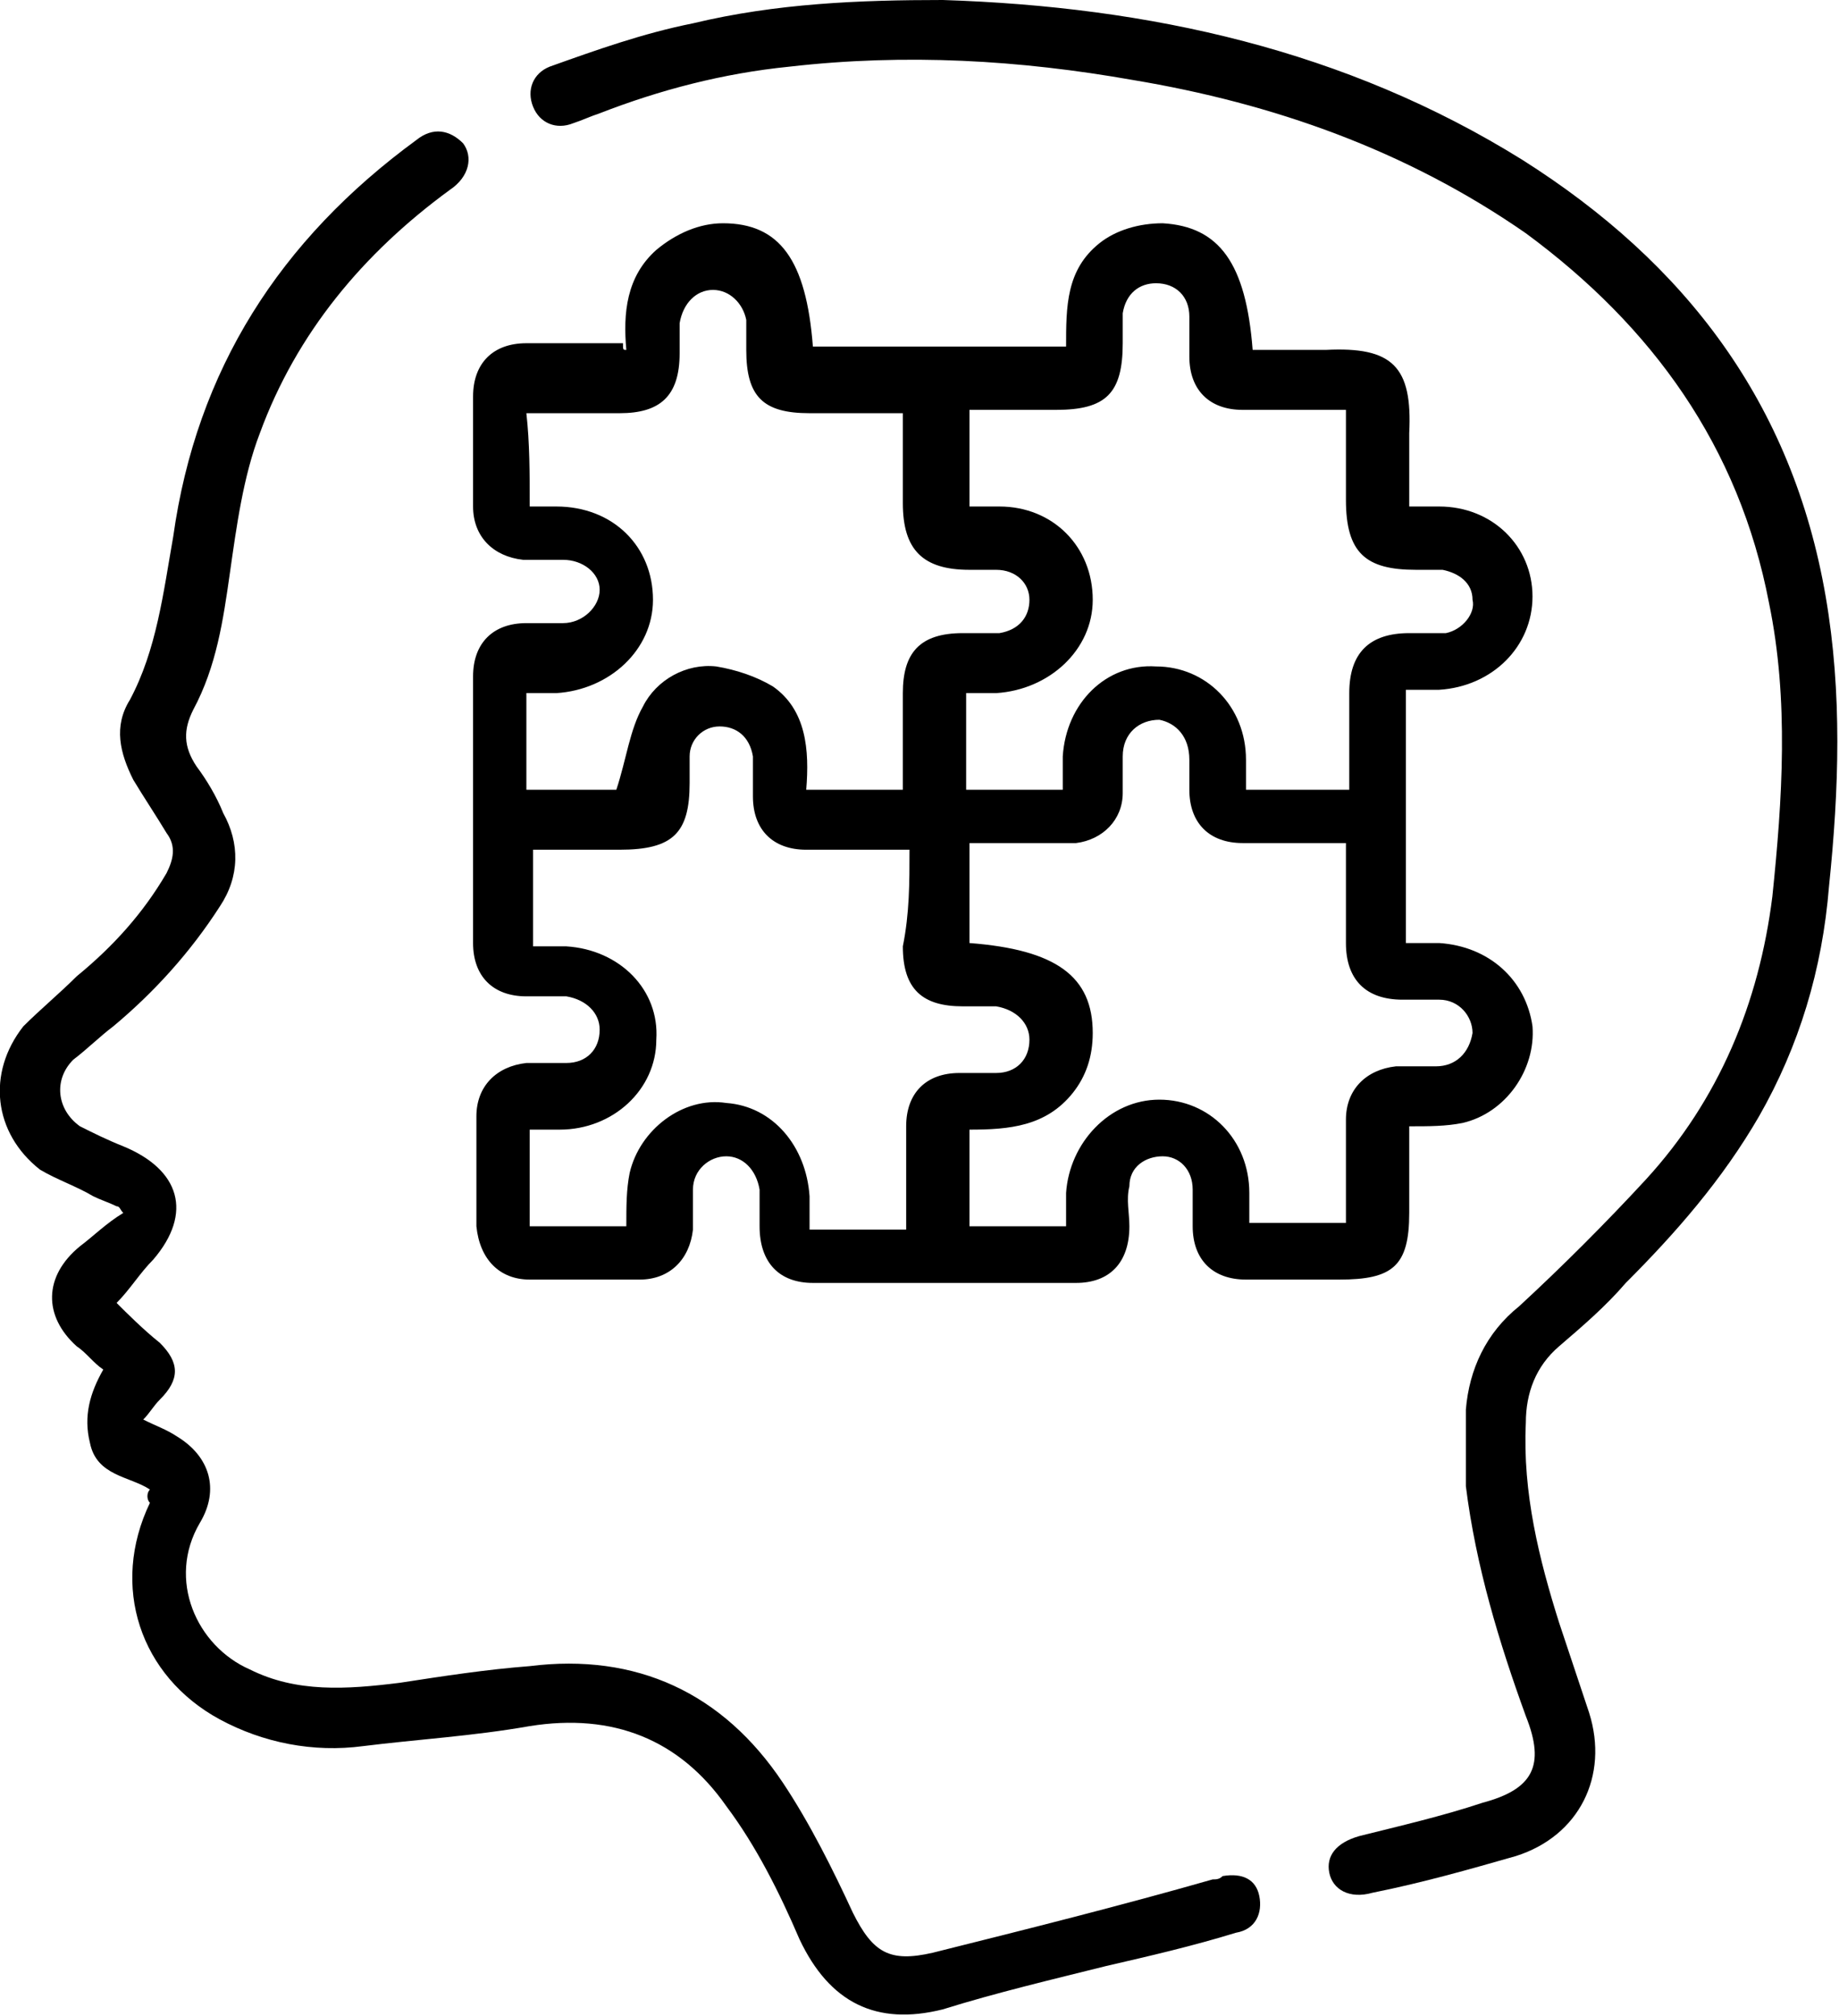
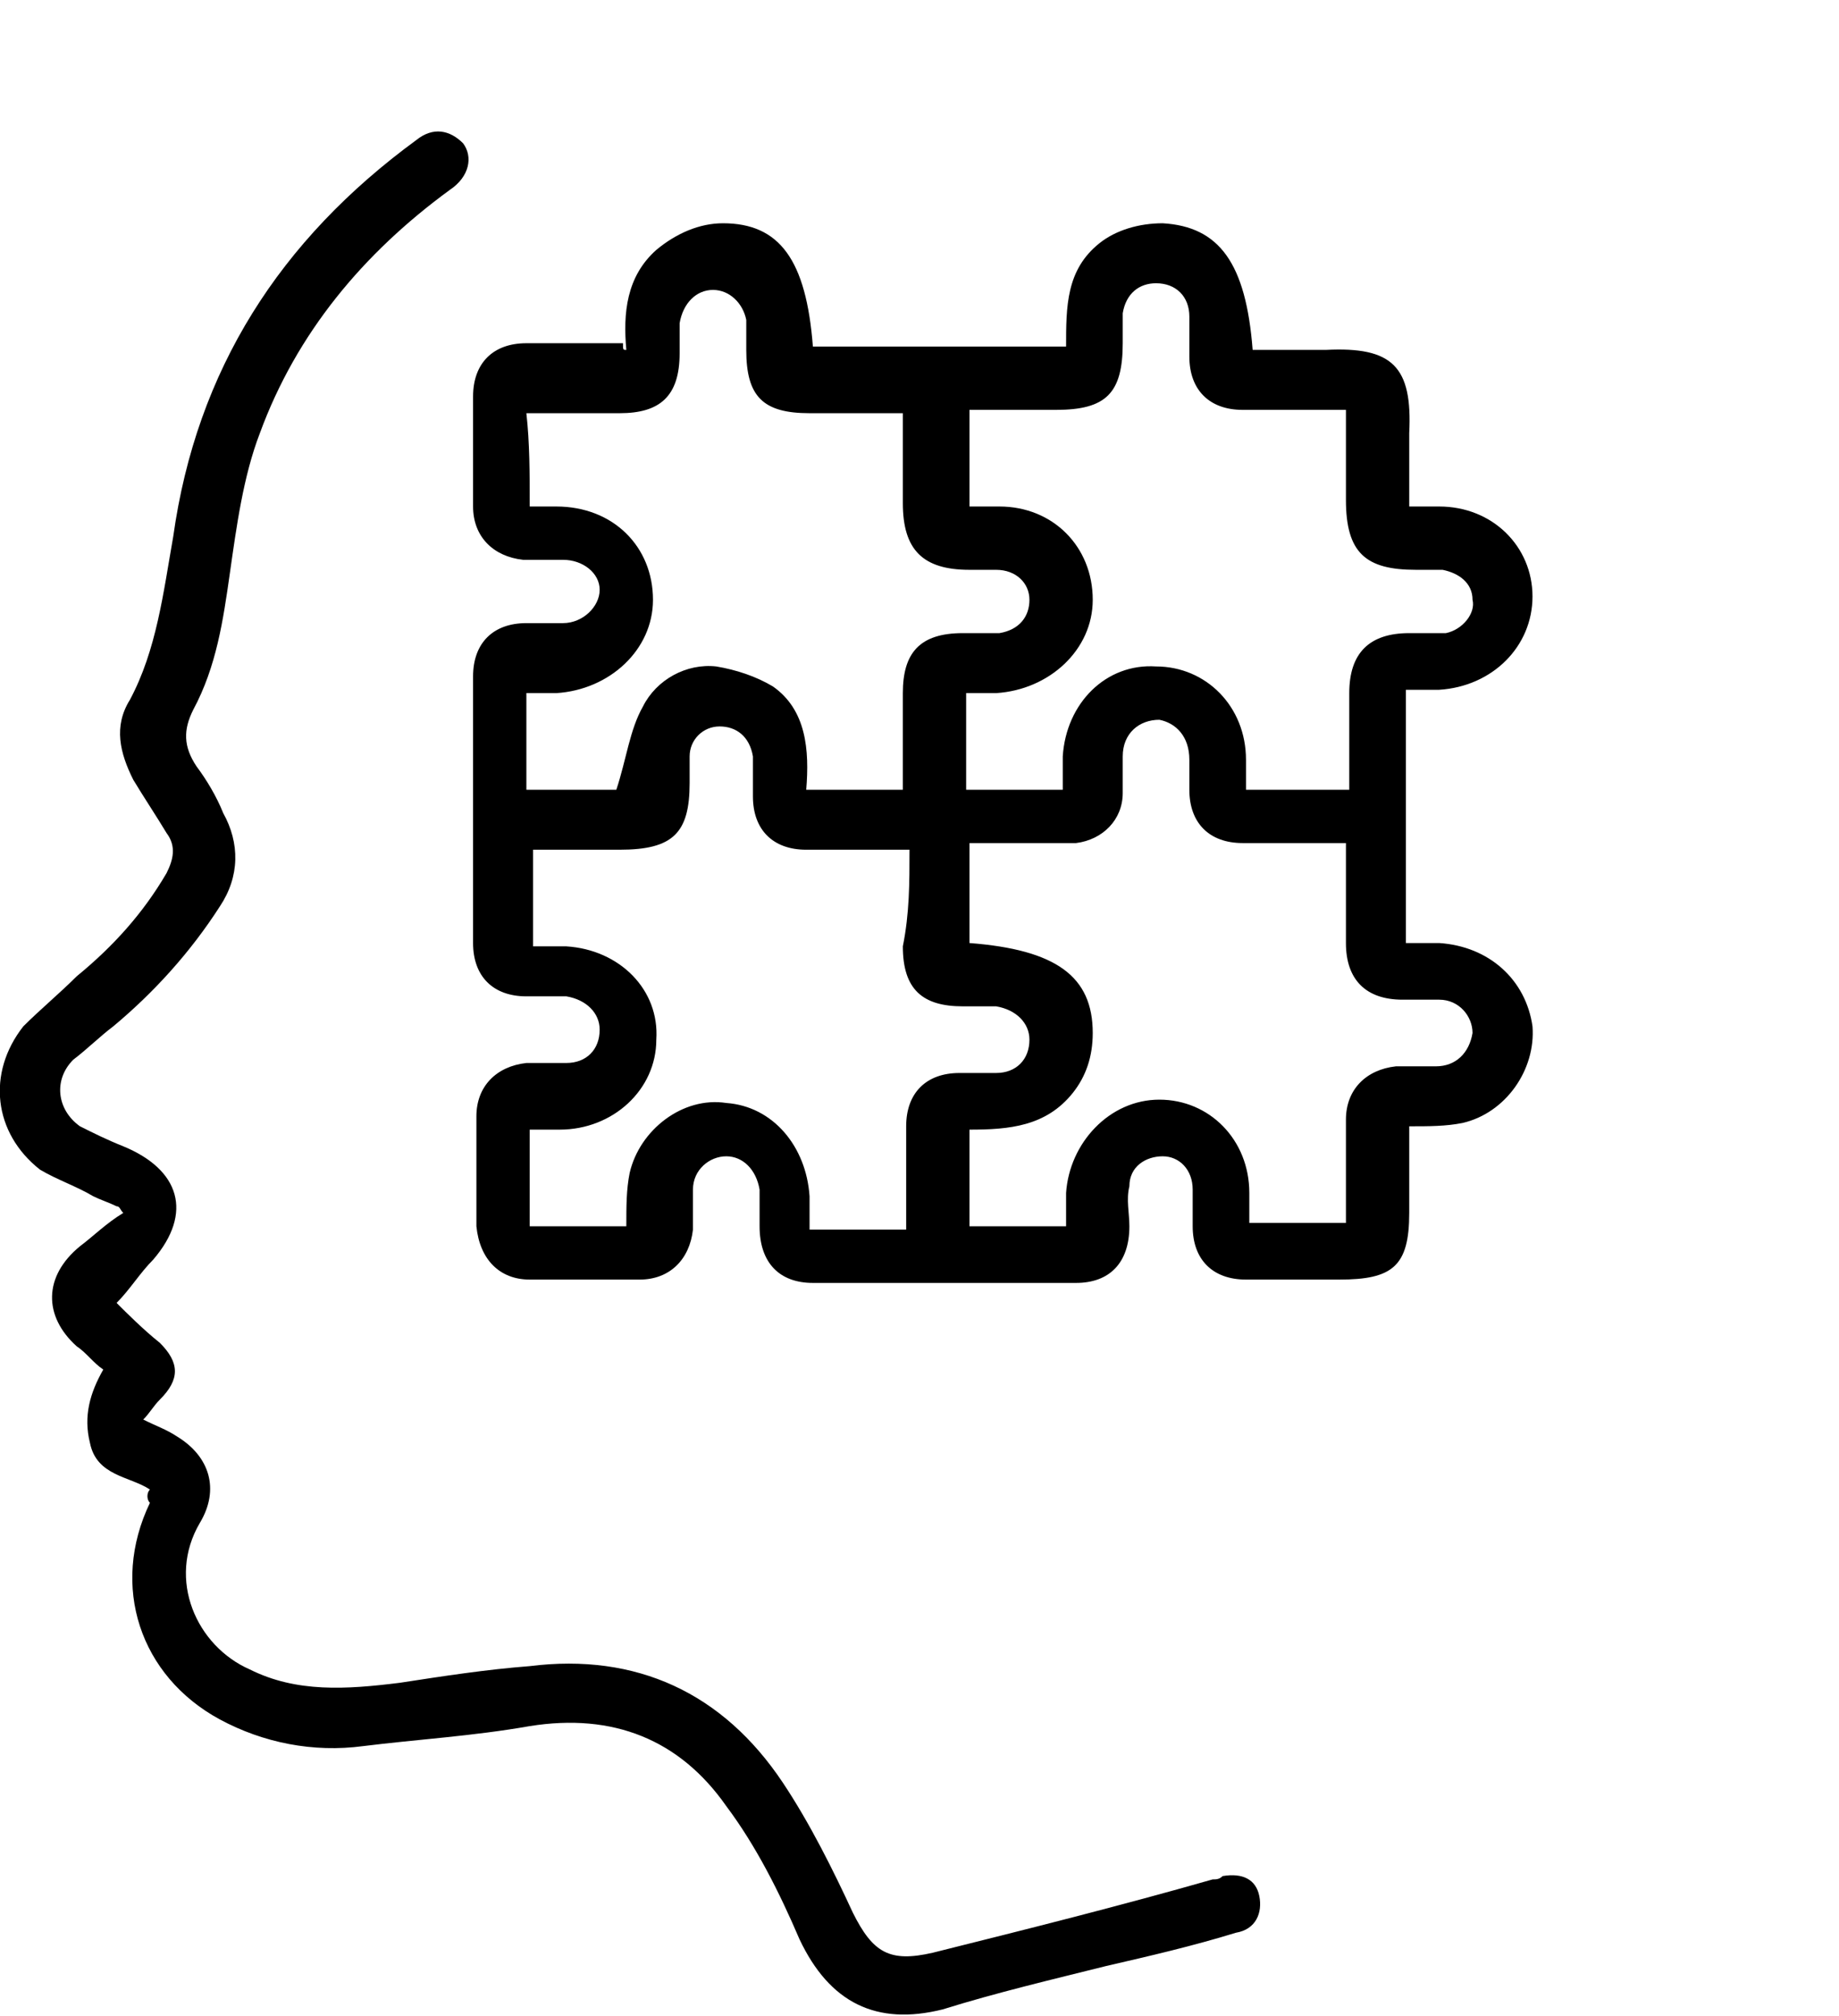
<svg xmlns="http://www.w3.org/2000/svg" version="1.1" id="Layer_1" x="0px" y="0px" viewBox="0 0 55.2 60.5" style="enable-background:new 0 0 55.2 60.5;" xml:space="preserve">
  <g>
    <path d="M18.8,10.5c-0.1-1.1,0-2.2,0.9-3C20.3,7,21,6.7,21.7,6.7c1.7,0,2.5,1.1,2.7,3.7c2.5,0,5,0,7.6,0c0-1.2,0-2.3,1-3.1   c0.5-0.4,1.2-0.6,1.9-0.6c1.7,0.1,2.5,1.2,2.7,3.8c0.7,0,1.5,0,2.2,0c2-0.1,2.6,0.5,2.5,2.5c0,0.7,0,1.4,0,2.2c0.3,0,0.6,0,0.9,0   c1.6,0,2.8,1.2,2.8,2.7c0,1.5-1.2,2.7-2.8,2.8c-0.3,0-0.6,0-1,0c0,2.5,0,5,0,7.6c0.3,0,0.6,0,1,0c1.5,0.1,2.6,1.1,2.8,2.5   c0.1,1.3-0.8,2.6-2.1,2.9c-0.5,0.1-1,0.1-1.6,0.1c0,0.9,0,1.8,0,2.6c0,1.6-0.5,2-2.1,2c-0.9,0-1.9,0-2.8,0c-1,0-1.6-0.6-1.6-1.6   c0-0.4,0-0.7,0-1.1c0-0.6-0.4-1-0.9-1c-0.5,0-1,0.3-1,0.9c-0.1,0.4,0,0.8,0,1.2c0,1.1-0.6,1.7-1.6,1.7c-2.6,0-5.2,0-7.9,0   c-1,0-1.6-0.6-1.6-1.7c0-0.4,0-0.8,0-1.1c-0.1-0.6-0.5-1-1-1c-0.5,0-1,0.4-1,1c0,0.4,0,0.8,0,1.2c-0.1,0.9-0.7,1.5-1.6,1.5   c-1.1,0-2.2,0-3.3,0c-0.9,0-1.5-0.6-1.6-1.6c0-1.1,0-2.2,0-3.3c0-0.9,0.6-1.5,1.5-1.6c0.4,0,0.8,0,1.2,0c0.6,0,1-0.4,1-1   c0-0.5-0.4-0.9-1-1c-0.4,0-0.8,0-1.2,0c-1,0-1.6-0.6-1.6-1.6c0-2.7,0-5.3,0-8c0-1,0.6-1.6,1.6-1.6c0.4,0,0.7,0,1.1,0   c0.6,0,1.1-0.5,1.1-1c0-0.5-0.5-0.9-1.1-0.9c-0.4,0-0.8,0-1.2,0c-0.9-0.1-1.5-0.7-1.5-1.6c0-1.1,0-2.2,0-3.3c0-1,0.6-1.6,1.6-1.6   c1,0,1.9,0,2.9,0C18.7,10.5,18.7,10.5,18.8,10.5z M27.3,25.5c-1.1,0-2.1,0-3.1,0c-1,0-1.6-0.6-1.6-1.6c0-0.4,0-0.8,0-1.2   c-0.1-0.6-0.5-0.9-1-0.9c-0.5,0-0.9,0.4-0.9,0.9c0,0.3,0,0.5,0,0.8c0,1.5-0.5,2-2.1,2c-0.9,0-1.7,0-2.6,0c0,1,0,1.9,0,2.9   c0.4,0,0.7,0,1,0c1.6,0.1,2.8,1.3,2.7,2.8c0,1.5-1.3,2.7-2.9,2.7c-0.3,0-0.6,0-0.9,0c0,1,0,2,0,2.9c1,0,1.9,0,2.9,0   c0-0.6,0-1.1,0.1-1.6c0.3-1.3,1.6-2.3,2.9-2.1c1.4,0.1,2.4,1.3,2.5,2.8c0,0.3,0,0.7,0,1c1,0,1.9,0,2.9,0c0-0.2,0-0.4,0-0.7   c0-0.8,0-1.6,0-2.4c0-1,0.6-1.6,1.6-1.6c0.4,0,0.7,0,1.1,0c0.6,0,1-0.4,1-1c0-0.5-0.4-0.9-1-1c-0.3,0-0.7,0-1,0   c-1.2,0-1.8-0.5-1.8-1.8C27.3,27.4,27.3,26.5,27.3,25.5z M15.9,15.2c0.3,0,0.6,0,0.8,0c1.7,0,2.9,1.2,2.9,2.8   c0,1.5-1.3,2.7-2.9,2.8c-0.3,0-0.6,0-0.9,0c0,1,0,1.9,0,2.9c1,0,1.9,0,2.7,0c0.3-0.9,0.4-1.8,0.8-2.5c0.4-0.8,1.3-1.3,2.2-1.2   c0.6,0.1,1.2,0.3,1.7,0.6c1,0.7,1.1,1.9,1,3.1c1,0,1.9,0,2.9,0c0-1,0-1.9,0-2.9c0-1.2,0.5-1.8,1.8-1.8c0.4,0,0.8,0,1.1,0   c0.6-0.1,0.9-0.5,0.9-1c0-0.5-0.4-0.9-1-0.9c-0.3,0-0.6,0-0.8,0c-1.4,0-2-0.6-2-2c0-0.9,0-1.8,0-2.7c-1,0-1.9,0-2.8,0   c-1.4,0-1.9-0.5-1.9-1.9c0-0.3,0-0.6,0-0.9c-0.1-0.5-0.5-0.9-1-0.9c-0.5,0-0.9,0.4-1,1c0,0.3,0,0.6,0,0.9c0,1.3-0.6,1.8-1.8,1.8   c-0.9,0-1.9,0-2.8,0C15.9,13.3,15.9,14.2,15.9,15.2z M29.1,28.3c2.6,0.2,3.7,1,3.7,2.7c0,0.7-0.2,1.3-0.6,1.8   c-0.8,1-1.9,1.1-3.1,1.1c0,1,0,2,0,2.9c1,0,1.9,0,2.9,0c0-0.3,0-0.6,0-1c0.1-1.5,1.3-2.8,2.8-2.8c1.5,0,2.7,1.2,2.7,2.8   c0,0.3,0,0.6,0,0.9c1,0,2,0,2.9,0c0-1.1,0-2.1,0-3.1c0-0.9,0.6-1.5,1.5-1.6c0.4,0,0.8,0,1.2,0c0.6,0,1-0.4,1.1-1c0-0.5-0.4-1-1-1   c-0.4,0-0.7,0-1.1,0c-1.1,0-1.7-0.6-1.7-1.7c0-1,0-1.9,0-3c-0.3,0-0.5,0-0.7,0c-0.8,0-1.6,0-2.4,0c-1,0-1.6-0.6-1.6-1.6   c0-0.3,0-0.6,0-0.9c0-0.7-0.4-1.1-0.9-1.2c-0.6,0-1.1,0.4-1.1,1.1c0,0.4,0,0.7,0,1.1c0,0.8-0.6,1.4-1.4,1.5c-0.7,0-1.3,0-2,0   c-0.4,0-0.8,0-1.2,0C29.1,26.5,29.1,27.4,29.1,28.3z M40.5,23.7c0-1,0-1.9,0-2.9c0-1.2,0.6-1.8,1.8-1.8c0.4,0,0.8,0,1.1,0   c0.5-0.1,0.9-0.6,0.8-1c0-0.5-0.4-0.8-0.9-0.9c-0.3,0-0.5,0-0.8,0c-1.5,0-2.1-0.5-2.1-2.1c0-0.9,0-1.8,0-2.7c-1.1,0-2.1,0-3.1,0   c-1,0-1.6-0.6-1.6-1.6c0-0.4,0-0.8,0-1.2c0-0.6-0.4-1-1-1c-0.5,0-0.9,0.3-1,0.9c0,0.3,0,0.6,0,0.9c0,1.5-0.5,2-2,2   c-0.9,0-1.8,0-2.6,0c0,1,0,2,0,2.9c0.3,0,0.6,0,0.9,0c1.6,0,2.8,1.2,2.8,2.8c0,1.5-1.3,2.7-2.9,2.8c-0.3,0-0.6,0-0.9,0   c0,1,0,1.9,0,2.9c1,0,1.9,0,2.9,0c0-0.4,0-0.7,0-1c0.1-1.6,1.3-2.8,2.8-2.7c1.5,0,2.7,1.2,2.7,2.8c0,0.3,0,0.6,0,0.9   C38.5,23.7,39.5,23.7,40.5,23.7z" />
    <path d="M4.5,44.7c-0.6-0.4-1.6-0.4-1.8-1.4c-0.2-0.8,0-1.5,0.4-2.2c-0.3-0.2-0.5-0.5-0.8-0.7c-1-0.9-1-2.1,0.1-3   c0.4-0.3,0.8-0.7,1.3-1c-0.1-0.1-0.1-0.2-0.2-0.2C3.3,36.1,3,36,2.8,35.9c-0.5-0.3-1.1-0.5-1.6-0.8c-1.4-1.1-1.6-2.9-0.5-4.3   c0.5-0.5,1.1-1,1.6-1.5c1.1-0.9,2-1.9,2.7-3.1c0.2-0.4,0.3-0.8,0-1.2c-0.3-0.5-0.7-1.1-1-1.6c-0.4-0.8-0.6-1.6-0.1-2.4   c0.8-1.5,1-3.2,1.3-4.9c0.7-5,3.2-8.9,7.3-11.9c0.5-0.4,1-0.3,1.4,0.1c0.3,0.4,0.2,1-0.4,1.4c-2.6,1.9-4.6,4.3-5.7,7.3   c-0.5,1.3-0.7,2.8-0.9,4.2c-0.2,1.4-0.4,2.8-1.1,4.1c-0.3,0.6-0.3,1.1,0.1,1.7c0.3,0.4,0.6,0.9,0.8,1.4c0.5,0.9,0.5,1.9-0.1,2.8   c-0.9,1.4-2,2.6-3.2,3.6c-0.4,0.3-0.8,0.7-1.2,1c-0.6,0.6-0.5,1.5,0.2,2c0.4,0.2,0.8,0.4,1.3,0.6c1.7,0.7,2.1,2,0.9,3.4   c-0.4,0.4-0.7,0.9-1.1,1.3c0.3,0.3,0.8,0.8,1.3,1.2c0.6,0.6,0.6,1.1,0,1.7c-0.2,0.2-0.3,0.4-0.5,0.6c0.4,0.2,0.7,0.3,1,0.5   c1,0.6,1.3,1.6,0.7,2.6c-1,1.7-0.1,3.7,1.5,4.4c1.4,0.7,2.9,0.6,4.5,0.4c1.3-0.2,2.6-0.4,3.9-0.5c3.2-0.4,5.8,0.8,7.6,3.5   c0.8,1.2,1.5,2.6,2.1,3.9c0.6,1.2,1.1,1.5,2.4,1.2c2.8-0.7,5.6-1.4,8.4-2.2c0.1,0,0.2,0,0.3-0.1c0.6-0.1,1,0.1,1.1,0.6   c0.1,0.5-0.1,1-0.7,1.1c-1.3,0.4-2.6,0.7-3.9,1c-1.6,0.4-3.3,0.8-4.9,1.3c-2,0.5-3.4-0.2-4.3-2.1c-0.6-1.4-1.3-2.8-2.2-4   c-1.4-2-3.4-2.8-5.9-2.4c-1.7,0.3-3.4,0.4-5,0.6c-1.5,0.2-3-0.1-4.3-0.8c-2.4-1.3-3.3-4-2.1-6.5C4.4,45,4.4,44.8,4.5,44.7z" />
-     <path d="M28.3,0c6.2,0.2,12.1,1.5,17.4,4.8c4.9,3.1,8.1,7.3,9.1,13.1c0.5,2.9,0.4,5.8,0.1,8.7c-0.2,2.5-0.9,4.8-2.1,6.9   c-1.1,1.9-2.5,3.5-4,5c-0.6,0.7-1.3,1.3-2,1.9c-0.7,0.6-1,1.4-1,2.3c-0.1,2.1,0.4,4.1,1,6c0.3,0.9,0.6,1.8,0.9,2.7   c0.6,1.9-0.3,3.7-2.2,4.3c-1.4,0.4-2.8,0.8-4.3,1.1c-0.7,0.2-1.2-0.1-1.3-0.6c-0.1-0.5,0.2-0.9,0.9-1.1c1.2-0.3,2.5-0.6,3.7-1   c1.5-0.4,1.9-1.1,1.3-2.6c-0.8-2.2-1.5-4.5-1.8-6.9C44,44,44,43.1,44,42.3c0.1-1.2,0.6-2.3,1.6-3.1c1.3-1.2,2.6-2.5,3.8-3.8   c2.2-2.4,3.4-5.3,3.8-8.5c0.3-2.9,0.5-5.9-0.1-8.8c-0.9-4.7-3.5-8.3-7.3-11.1C42.2,4.5,38.2,3.1,34,2.4C30.6,1.8,27.2,1.6,23.7,2   c-2,0.2-3.9,0.7-5.7,1.4c-0.3,0.1-0.5,0.2-0.8,0.3c-0.5,0.2-1,0-1.2-0.5c-0.2-0.5,0-1,0.5-1.2c1.4-0.5,2.8-1,4.3-1.3   C23.3,0.1,25.8,0,28.3,0z" />
  </g>
</svg>